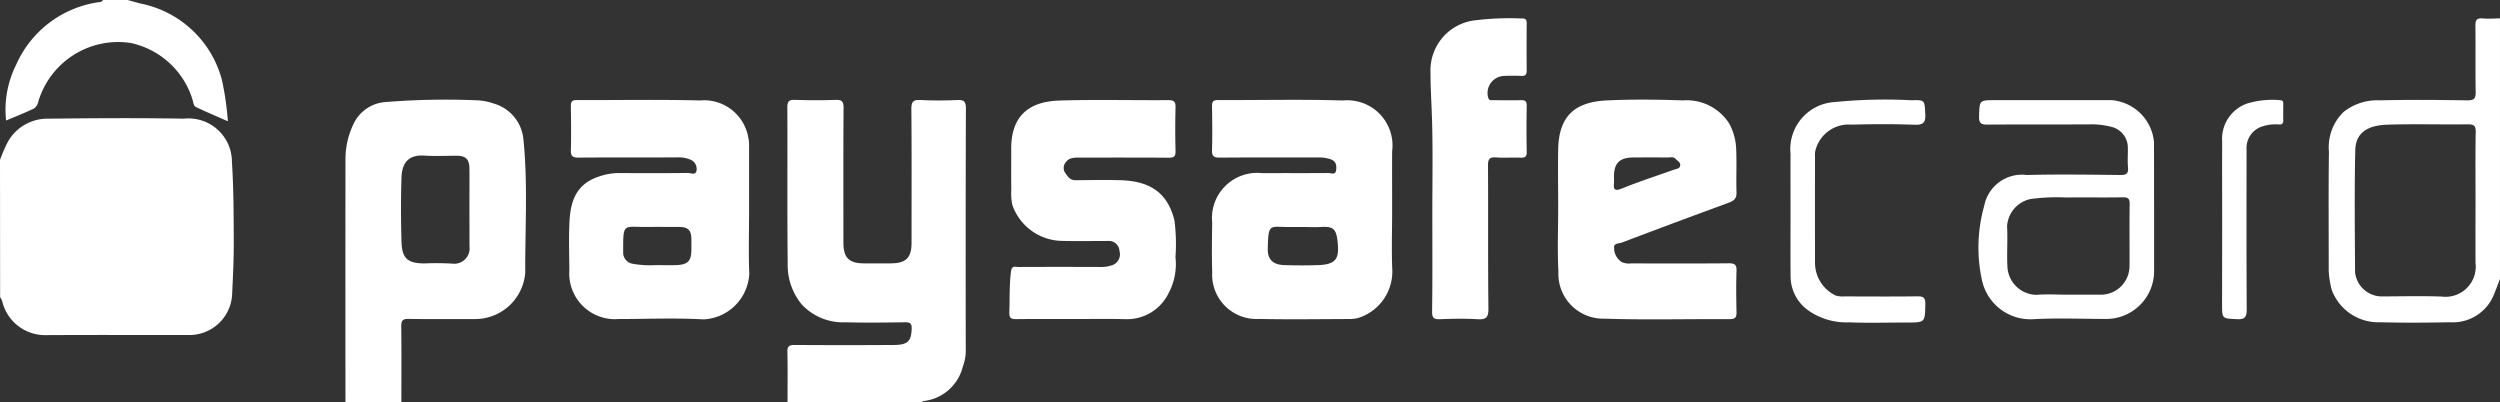
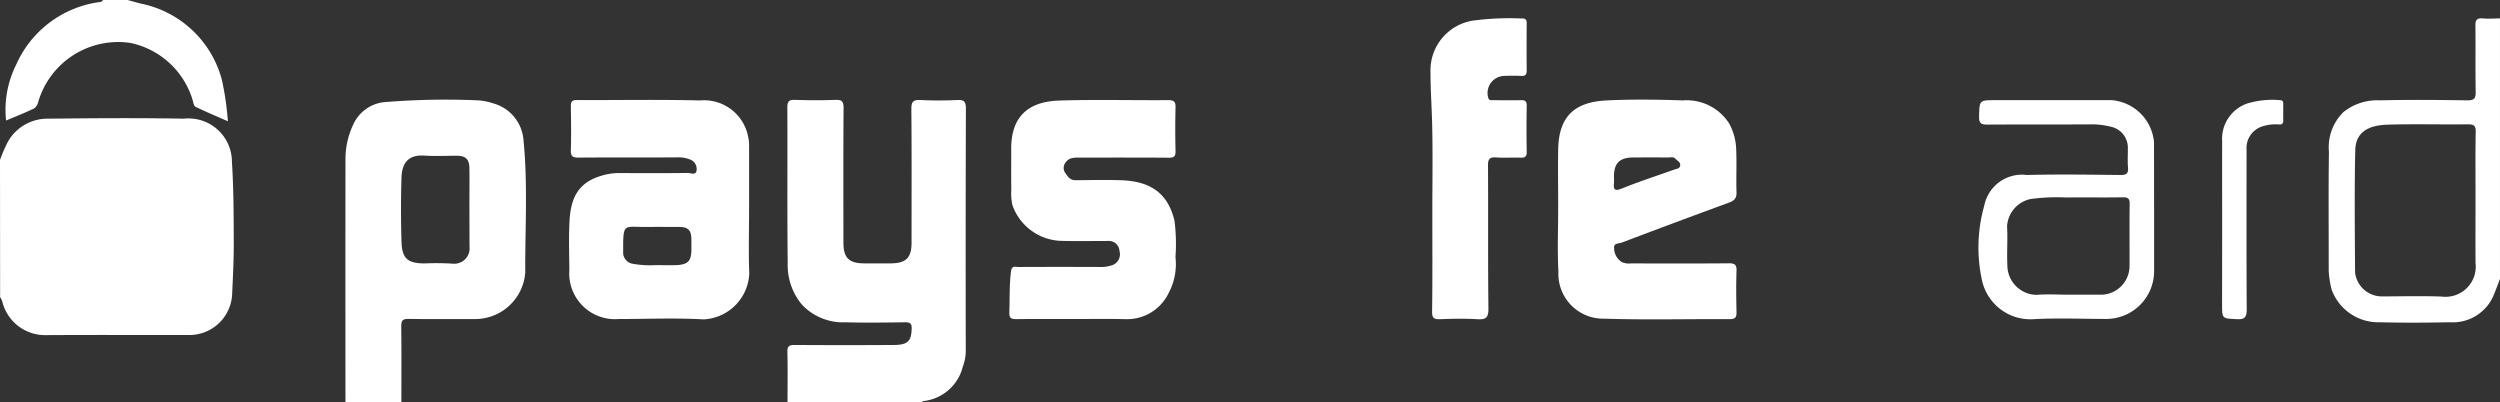
<svg xmlns="http://www.w3.org/2000/svg" id="paysafecard" width="156.05" height="25.117" viewBox="0 0 156.05 25.117">
  <rect x="0" y="0" width="156.05" height="25.117" fill="#333333" stroke="none" />
  <g id="Grupo_28" data-name="Grupo 28" transform="translate(0 0)">
    <g id="Grupo_26" data-name="Grupo 26" transform="translate(21.561 1.145)">
      <path id="Trazado_86" data-name="Trazado 86" d="M-4313.542,2297.676c0-1.048.017-2.1-.009-3.143-.009-.368.117-.445.462-.442q3.106.021,6.213,0c.9-.005,1.057-.3,1.083-1.016.011-.305-.083-.4-.394-.4-1.236.016-2.472.035-3.707,0a3.531,3.531,0,0,1-2.748-1.1,3.846,3.846,0,0,1-.89-2.559c-.035-3.251-.006-6.5-.022-9.754,0-.393.121-.481.491-.469.835.026,1.672.031,2.507,0,.408-.016.514.1.511.505-.019,2.8-.011,5.6-.009,8.4,0,.95.343,1.295,1.286,1.3q.816,0,1.634,0c.988,0,1.333-.337,1.333-1.3,0-2.781.013-5.563-.012-8.344,0-.466.133-.574.576-.552.761.037,1.527.035,2.289,0,.427-.02.54.1.539.532q-.023,7.532-.008,15.064a2.8,2.8,0,0,1-.183,1.041,2.854,2.854,0,0,1-2.486,2.157c-.023,0-.04.053-.06.081Z" transform="translate(4341.139 -2273.703)" fill="#fff" />
      <path id="Trazado_87" data-name="Trazado 87" d="M-4182.687,2292.429c-1.181,0-2.363-.01-3.543.006-.318,0-.45-.059-.437-.412.031-.86-.007-1.72.106-2.581.049-.371.28-.262.466-.262q2.563-.011,5.125,0a2.073,2.073,0,0,0,.685-.1.715.715,0,0,0,.494-.891.664.664,0,0,0-.725-.633c-.964,0-1.927.02-2.89-.005a3.336,3.336,0,0,1-3.069-2.231,3.385,3.385,0,0,1-.069-.955c-.016-.849,0-1.7-.006-2.547-.01-2.17,1.222-2.969,3-3.026,2.269-.073,4.542-.009,6.813-.027.372,0,.451.121.444.461q-.034,1.354,0,2.709c.009.334-.087.428-.425.425-1.854-.016-3.707-.006-5.561-.009-.31,0-.652,0-.834.257a.548.548,0,0,0-.074.688c.173.238.3.473.655.469.945-.01,1.891-.029,2.835,0,1.835.061,2.926.8,3.339,2.529a11.56,11.56,0,0,1,.061,2.265,3.854,3.854,0,0,1-.439,2.273,2.877,2.877,0,0,1-2.628,1.606C-4180.469,2292.408-4181.579,2292.429-4182.687,2292.429Z" transform="translate(4228.109 -2273.66)" fill="#fff" />
      <path id="Trazado_88" data-name="Trazado 88" d="M-3945.715,2244.339c0-1.9.036-3.793-.014-5.688-.028-1.04-.1-2.079-.1-3.121a3.141,3.141,0,0,1,2.834-3.252,17.394,17.394,0,0,1,2.865-.109c.247-.014.308.091.306.316-.009.975-.011,1.95,0,2.926,0,.253-.071.356-.337.343-.362-.019-.727-.015-1.09,0a1.069,1.069,0,0,0-.979,1.352c.063.215.213.159.342.161.563.007,1.126.016,1.689,0,.278-.009.381.067.376.361q-.026,1.435,0,2.87c.006.3-.107.367-.38.357-.508-.017-1.019.023-1.525-.014-.409-.03-.514.1-.512.5.019,2.98-.009,5.959.026,8.938.006.569-.161.691-.69.661-.778-.046-1.563-.032-2.342,0-.382.014-.488-.095-.484-.477C-3945.7,2248.42-3945.715,2246.379-3945.715,2244.339Z" transform="translate(4013.56 -2232.16)" fill="#fff" />
-       <path id="Trazado_89" data-name="Trazado 89" d="M-3740.031,2285.632c0-1.211-.006-2.421,0-3.632a2.942,2.942,0,0,1,2.772-3.245,31.741,31.741,0,0,1,4.773-.111c.852-.027.818,0,.864.846.029.533-.1.7-.669.683-1.307-.05-2.617-.044-3.925-.007a2.142,2.142,0,0,0-2.229,1.493,1.17,1.17,0,0,0-.059.473q-.005,3.333,0,6.667a2.264,2.264,0,0,0,1.3,2.038,1.6,1.6,0,0,0,.532.052c1.509,0,3.018.015,4.526-.006.383-.006.537.057.528.49-.025,1.144,0,1.145-1.17,1.145-1.2,0-2.4.037-3.6-.012a4.129,4.129,0,0,1-2.521-.734,2.608,2.608,0,0,1-1.118-2.073C-3740.043,2288.341-3740.031,2286.986-3740.031,2285.632Z" transform="translate(3830.236 -2273.531)" fill="#fff" />
      <path id="Trazado_90" data-name="Trazado 90" d="M-3493.245,2286.662c0-1.733-.008-3.466,0-5.2a2.336,2.336,0,0,1,1.548-2.381,5.431,5.431,0,0,1,2.073-.212c.138,0,.192.075.192.2,0,.361-.006.722,0,1.083,0,.254-.17.244-.331.227a2.743,2.743,0,0,0-.954.12,1.412,1.412,0,0,0-1.006,1.448c0,3.322-.01,6.644.01,9.965,0,.478-.1.652-.612.626-.924-.045-.926-.012-.926-.952Z" transform="translate(3610.392 -2273.761)" fill="#fff" />
      <path id="Trazado_91" data-name="Trazado 91" d="M-4555.121,2281.191a2.572,2.572,0,0,0-1.853-2.29,3.784,3.784,0,0,0-.985-.2,46.613,46.613,0,0,0-5.858.113,2.378,2.378,0,0,0-1.917,1.368,5.032,5.032,0,0,0-.5,2.155q-.007,7.609,0,15.219h3.49c0-1.588.011-3.177-.008-4.766,0-.362.109-.45.458-.446,1.4.019,2.8.008,4.2.008a3.137,3.137,0,0,0,3.082-2.9C-4555.024,2286.7-4554.847,2283.94-4555.121,2281.191Zm-3.371,6.625a.961.961,0,0,1-1.086,1.076,16.235,16.235,0,0,0-1.689-.012c-1.08,0-1.438-.294-1.469-1.356-.039-1.335-.044-2.675,0-4.009.034-1,.51-1.429,1.44-1.365.67.045,1.344.007,2.018.009.546,0,.775.222.781.78.011.831,0,1.662,0,2.493Q-4558.493,2286.624-4558.492,2287.816Z" transform="translate(4566.237 -2273.582)" fill="#fff" />
      <path id="Trazado_92" data-name="Trazado 92" d="M-3422.737,2232.14c-.371-.033-.451.115-.446.457.018,1.372-.008,2.744.017,4.115.007.412-.086.548-.529.542-1.815-.028-3.633-.045-5.448,0a3.365,3.365,0,0,0-2.283.737,3.086,3.086,0,0,0-.9,2.474c-.035,2.472-.01,4.946-.014,7.419a5.859,5.859,0,0,0,.189,1.2,3.1,3.1,0,0,0,3.023,2.021c1.451.038,2.905.029,4.358,0a2.762,2.762,0,0,0,2.748-1.742c.132-.318.249-.641.373-.963v-16.263C-3422.012,2232.146-3422.377,2232.171-3422.737,2232.14Zm-.438,11.255c0,1.336-.01,2.671,0,4.007a1.884,1.884,0,0,1-2.107,2.1c-1.269-.049-2.542-.01-3.812-.01a1.69,1.69,0,0,1-1.6-1.493c-.015-2.545-.045-5.091.012-7.634.025-1.094.773-1.556,2.021-1.594,1.669-.05,3.341,0,5.011-.021.376,0,.493.087.486.475C-3423.19,2240.615-3423.175,2242.005-3423.175,2243.395Z" transform="translate(3556.137 -2232.135)" fill="#fff" />
-       <path id="Trazado_93" data-name="Trazado 93" d="M-4059.563,2289.415c-.055-1.262-.012-2.528-.012-3.791,0-1.228-.007-2.456,0-3.684a2.821,2.821,0,0,0-3.076-3.173c-2.595-.083-5.194-.015-7.792-.028-.338,0-.379.136-.375.417.015.9.026,1.806,0,2.708-.012.394.123.472.491.469,2.071-.017,4.142-.006,6.211-.01a2.141,2.141,0,0,1,.684.107c.357.117.4.38.362.685-.044.325-.312.178-.475.179-1.38.012-2.76,0-4.141.009a2.82,2.82,0,0,0-3.12,3.1c-.018,1.028-.03,2.059,0,3.086a2.764,2.764,0,0,0,2.917,2.912c1.87.042,3.742.011,5.613.006a2.571,2.571,0,0,0,.531-.051A3.033,3.033,0,0,0-4059.563,2289.415Zm-4.629-.373c-.708.024-1.417.022-2.123,0-.627-.021-1.035-.294-1.023-1,.028-1.691.13-1.359,1.39-1.379.235,0,.472,0,.708,0,.4,0,.8.02,1.2,0,.747-.044.967.077,1.057.876C-4062.864,2288.616-4063.035,2289-4064.192,2289.042Z" transform="translate(4124.911 -2273.639)" fill="#fff" />
      <path id="Trazado_94" data-name="Trazado 94" d="M-4427.248,2289.622c-.053-1.335-.012-2.672-.012-4.009s0-2.673,0-4.008a2.513,2.513,0,0,0-.068-.578,2.8,2.8,0,0,0-3-2.217c-2.56-.068-5.123-.013-7.684-.027-.342,0-.377.141-.373.419.013.9.026,1.807,0,2.708-.014.4.129.469.493.467,2.072-.017,4.143,0,6.213-.015a1.831,1.831,0,0,1,.732.133.627.627,0,0,1,.408.688c-.056.321-.36.15-.541.152-1.436.017-2.87.015-4.3.005a3.859,3.859,0,0,0-1.158.187c-1.463.447-1.863,1.477-1.932,2.838-.051,1.009-.018,2.022-.008,3.033a2.853,2.853,0,0,0,3.089,3.054c1.762,0,3.529-.078,5.285.023A3,3,0,0,0-4427.248,2289.622Zm-4.623-.533c-.38.01-.762,0-1.229,0a6.313,6.313,0,0,1-1.47-.093.708.708,0,0,1-.549-.743c-.005-1.869,0-1.528,1.533-1.547.654-.009,1.307,0,1.96,0,.565,0,.761.205.765.781,0,.2,0,.4,0,.6C-4430.86,2288.849-4431.076,2289.069-4431.871,2289.089Z" transform="translate(4452.457 -2273.684)" fill="#fff" />
      <path id="Trazado_95" data-name="Trazado 95" d="M-3862.4,2288.811c-2.035.019-4.069.01-6.1.007a1.087,1.087,0,0,1-.577-.084,1.026,1.026,0,0,1-.476-.841c-.057-.359.293-.305.471-.373q3.333-1.263,6.678-2.489c.328-.12.5-.26.489-.643-.029-.884.019-1.771-.019-2.654a3.573,3.573,0,0,0-.45-1.668,3.145,3.145,0,0,0-2.885-1.422c-1.578-.057-3.163-.075-4.74,0-1.906.092-3,.892-3.037,3.058-.022,1.209,0,2.419,0,3.629,0,1.336-.057,2.675.014,4.008a2.8,2.8,0,0,0,2.886,2.928c2.595.087,5.195.014,7.792.031.377,0,.448-.129.439-.464-.02-.848-.027-1.7,0-2.545C-3861.9,2288.906-3862.016,2288.807-3862.4,2288.811Zm-7.164-5.028a3.259,3.259,0,0,0,0-.378c0-.848.346-1.193,1.212-1.2q1.087-.006,2.172,0c.155,0,.331-.06.46.086.114.13.323.209.289.424-.031.193-.226.195-.37.246-1.082.386-2.176.741-3.24,1.169C-3869.49,2284.317-3869.616,2284.249-3869.561,2283.783Z" transform="translate(3948.747 -2273.521)" fill="#fff" />
      <path id="Trazado_96" data-name="Trazado 96" d="M-3621.674,2281.521a2.889,2.889,0,0,0-2.639-2.606h-7.25c-1.024,0-1,0-1.029,1.012-.016.463.164.517.558.513,2.2-.016,4.4,0,6.6-.015a5.184,5.184,0,0,1,1.114.159,1.337,1.337,0,0,1,1.015,1.329c.005.4-.025.8.009,1.192s-.094.485-.479.481c-1.944-.021-3.89-.051-5.833,0a2.4,2.4,0,0,0-2.661,1.917,9.574,9.574,0,0,0-.15,4.615,3.093,3.093,0,0,0,3.184,2.471c1.521-.087,3.051-.018,4.578-.018a2.985,2.985,0,0,0,2.99-2.981v-3.9C-3621.673,2284.3-3621.667,2282.912-3621.674,2281.521Zm-1.528,7.726a1.79,1.79,0,0,1-1.827,1.811h-1.962c-.672,0-1.348-.045-2.016.01a1.847,1.847,0,0,1-1.819-1.839c-.039-.811.028-1.627-.019-2.437a1.85,1.85,0,0,1,1.471-1.707,12.189,12.189,0,0,1,2.212-.095c1.181-.013,2.362.008,3.542-.011.333-.005.433.084.428.421C-3623.212,2286.682-3623.193,2287.965-3623.2,2289.247Z" transform="translate(3734.565 -2273.808)" fill="#fff" />
    </g>
    <g id="Grupo_27" data-name="Grupo 27">
      <path id="Trazado_97" data-name="Trazado 97" d="M-4763.723,2291.862a9.341,9.341,0,0,1,.515-1.176,2.837,2.837,0,0,1,2.511-1.4c2.817-.032,5.635-.052,8.451,0a2.71,2.71,0,0,1,3,2.7c.108,1.67.108,3.348.114,5.023.005,1.078-.053,2.156-.1,3.234a2.672,2.672,0,0,1-2.677,2.547c-2.981,0-5.962-.01-8.941.006a2.749,2.749,0,0,1-2.736-2.117,1.04,1.04,0,0,0-.13-.254Z" transform="translate(4763.723 -2281.878)" fill="#fff" />
      <path id="Trazado_98" data-name="Trazado 98" d="M-4752.991,2221.651c.279.076.557.156.836.227a6.573,6.573,0,0,1,5.048,4.75,18.1,18.1,0,0,1,.375,2.593c-.751-.331-1.4-.6-2.025-.907-.1-.052-.139-.275-.176-.426a5.17,5.17,0,0,0-3.858-3.553,5.2,5.2,0,0,0-5.782,3.688.679.679,0,0,1-.26.4c-.558.268-1.136.495-1.743.751a6.271,6.271,0,0,1,.628-3.481,6.657,6.657,0,0,1,5.28-3.922c.054-.008.1-.078.148-.119Z" transform="translate(4760.956 -2221.651)" fill="#fff" />
    </g>
  </g>
</svg>